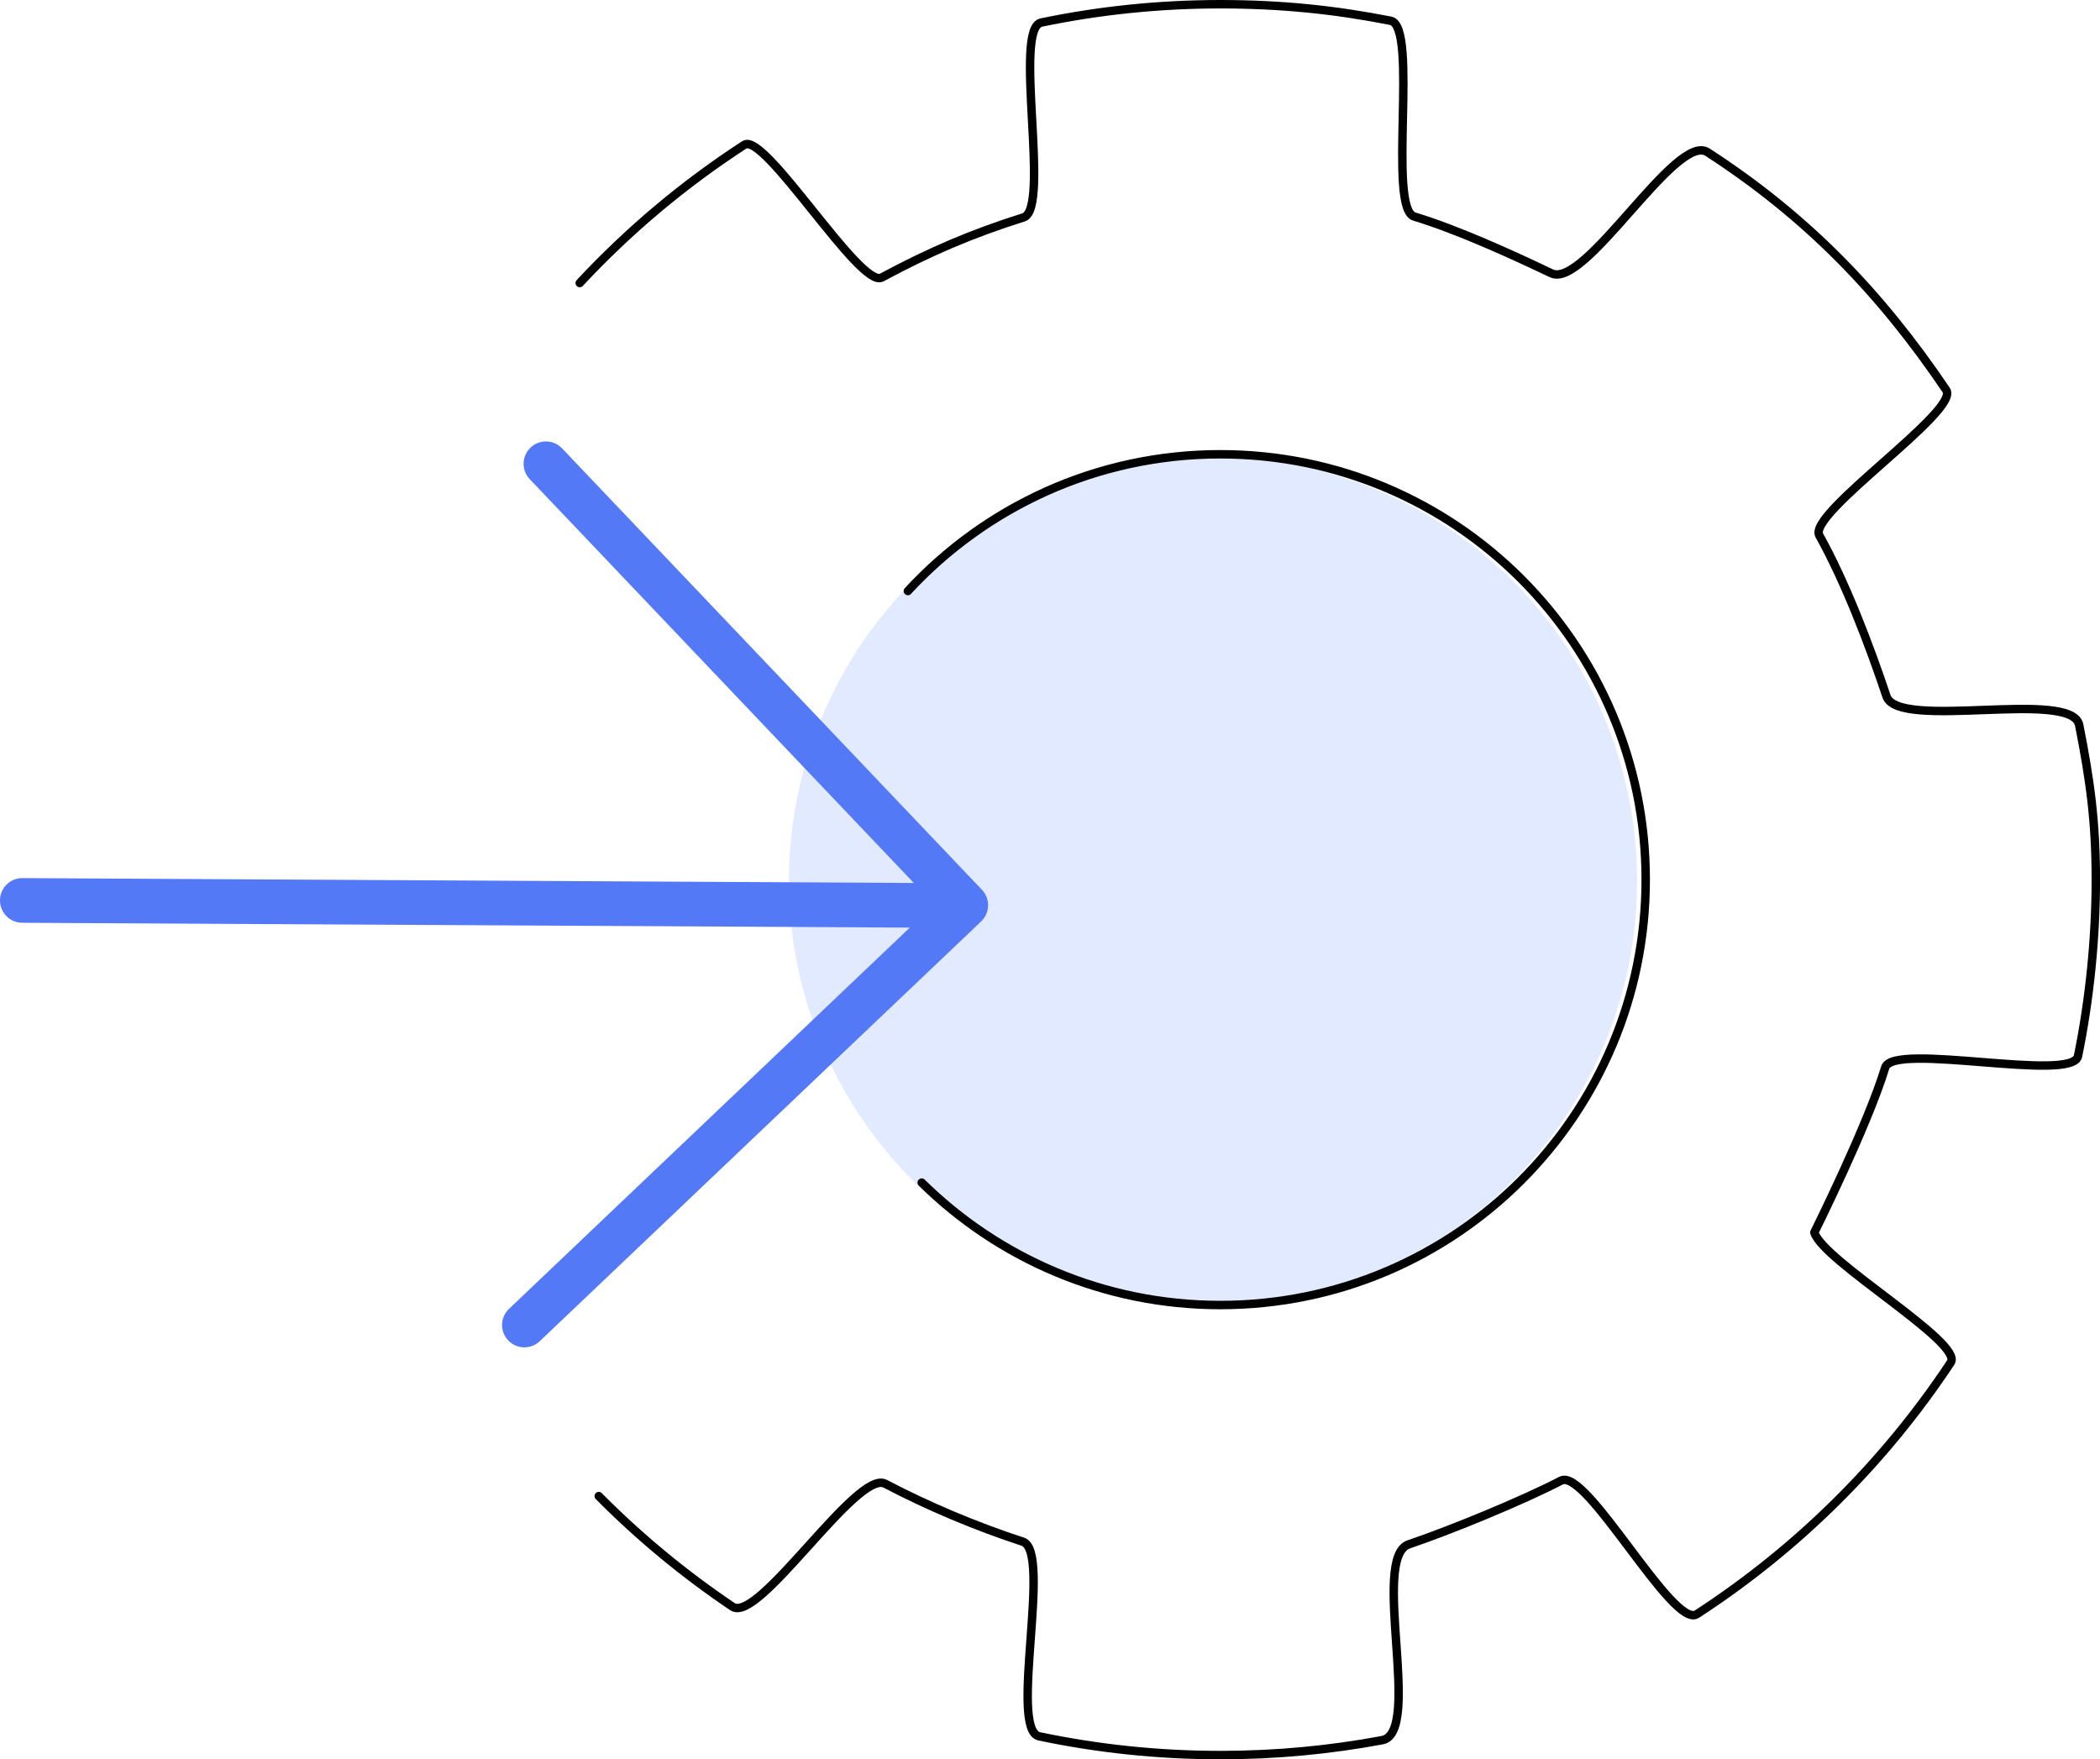
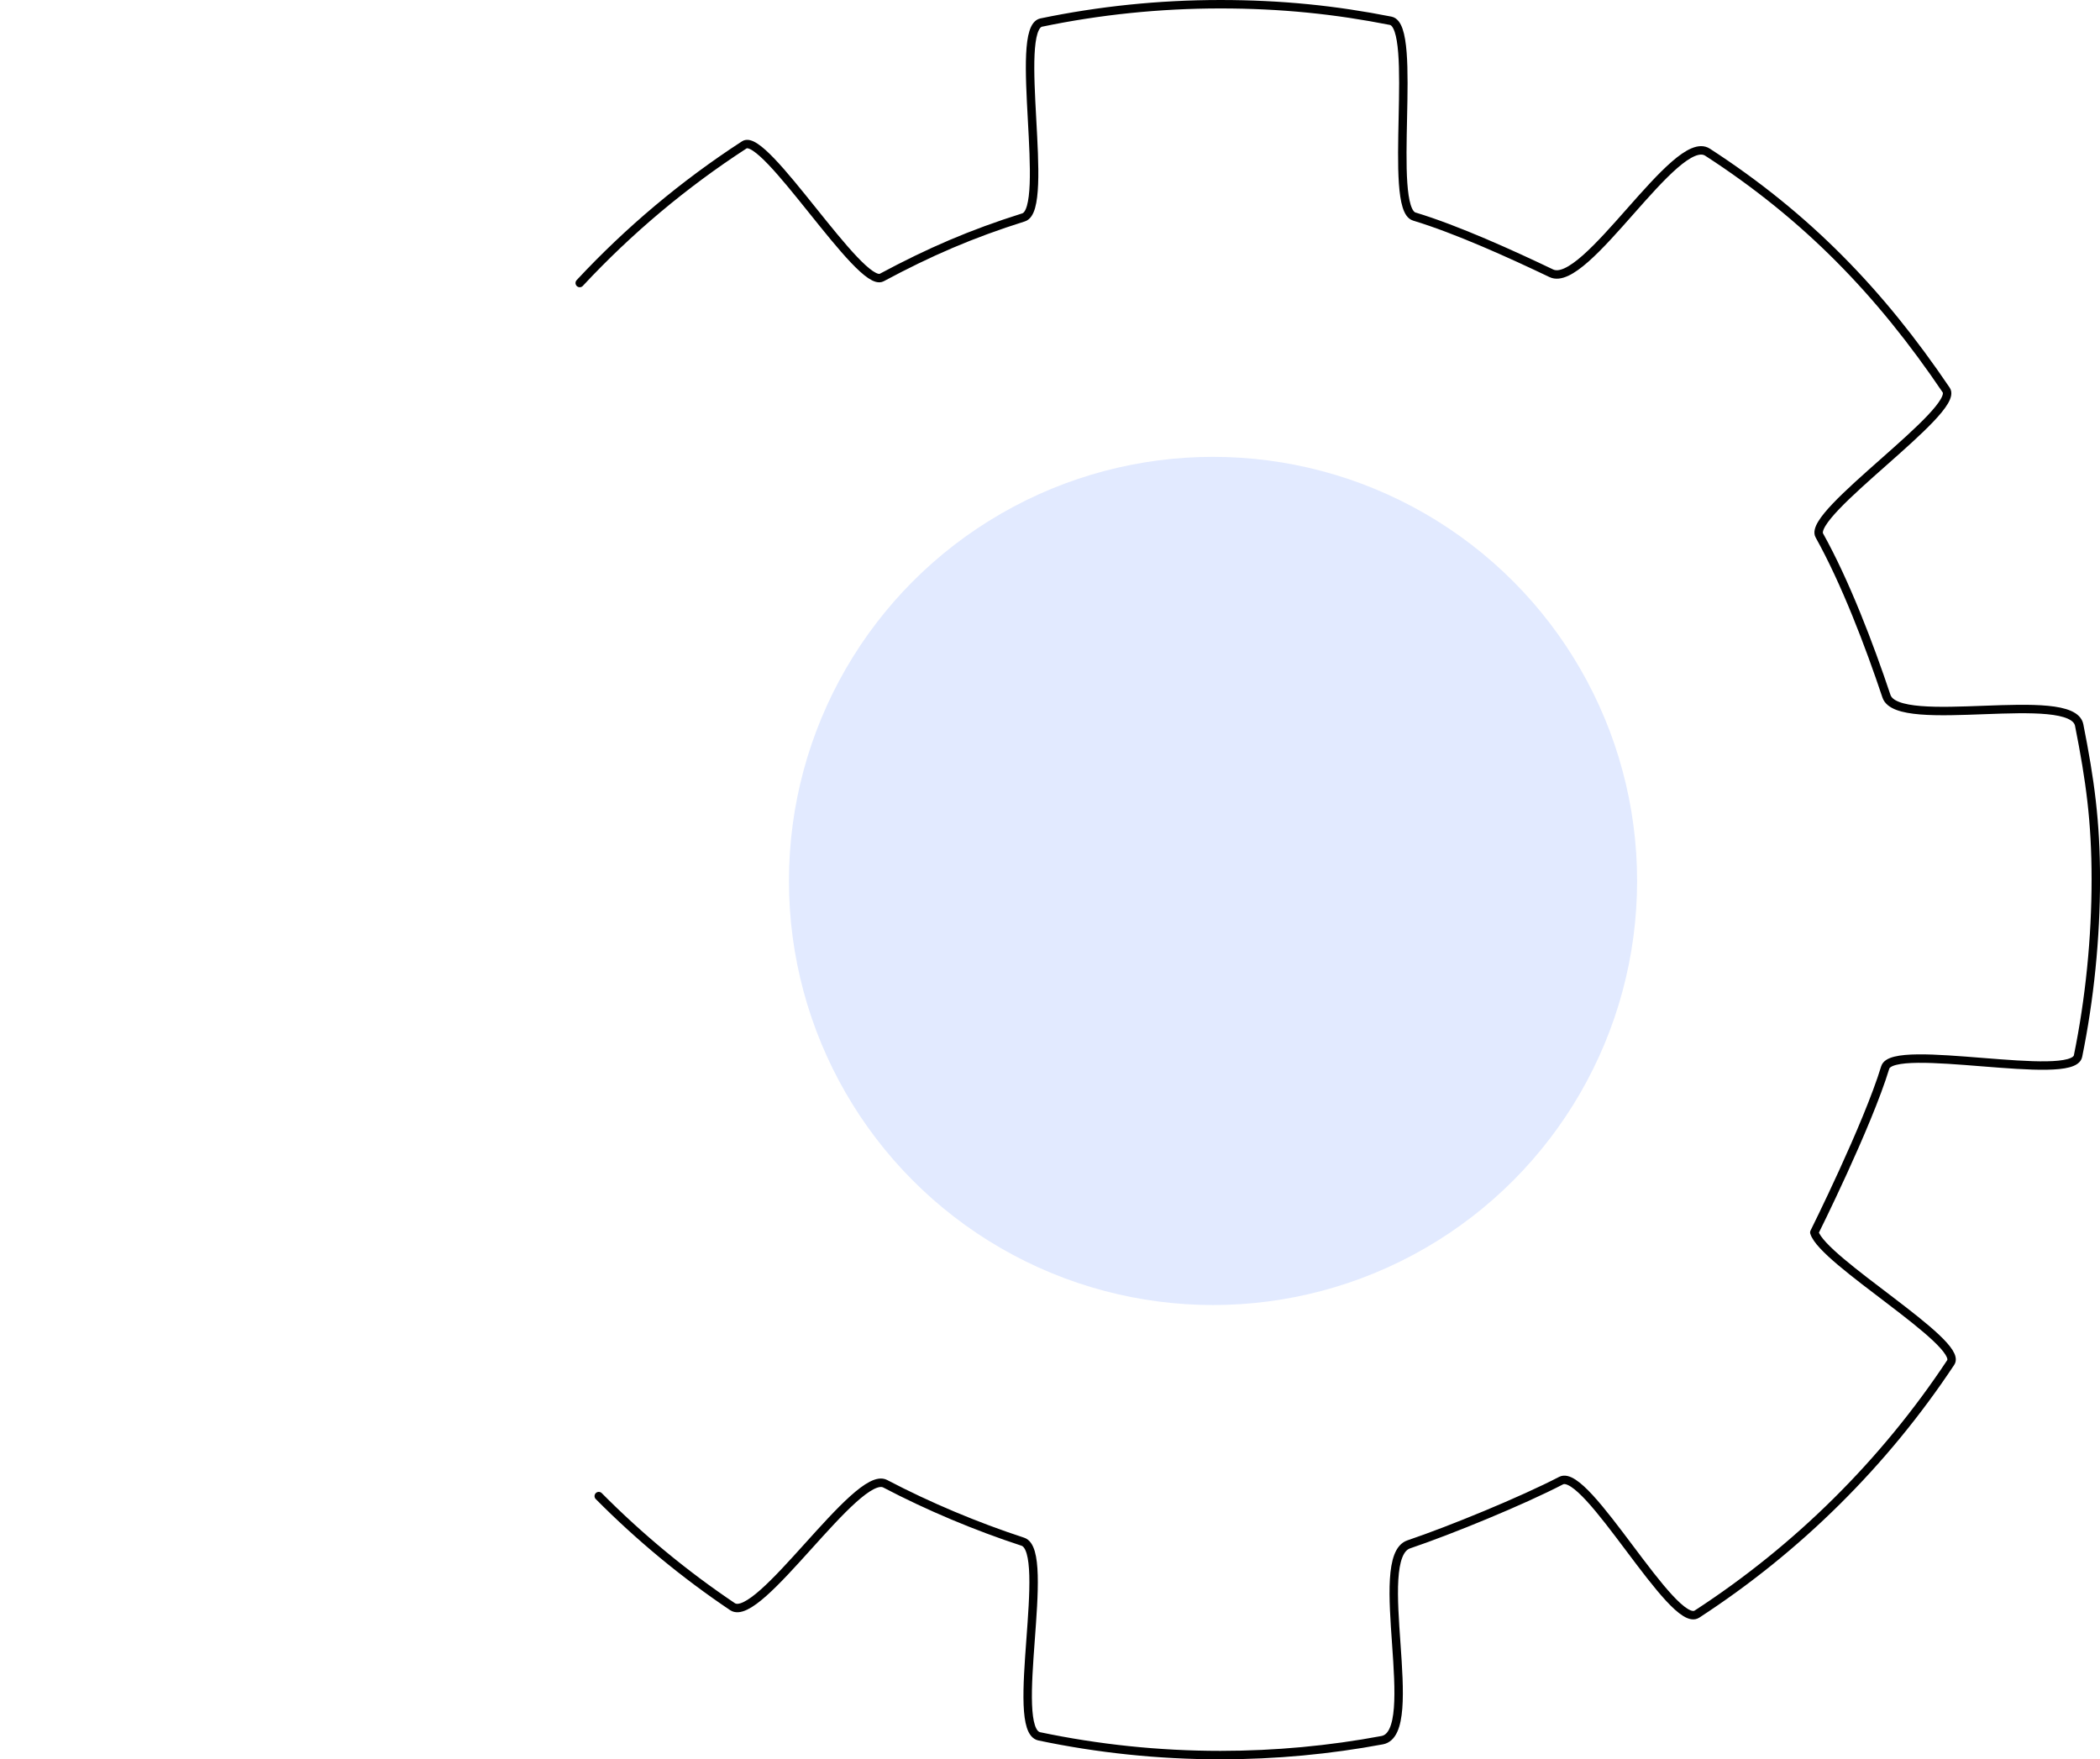
<svg xmlns="http://www.w3.org/2000/svg" id="Capa_2" viewBox="0 0 746.1 625.05">
  <defs>
    <style>.cls-1{fill:#5479f7;}.cls-1,.cls-2{stroke-width:0px;}.cls-2{fill:#e2eaff;}.cls-3{fill:none;stroke:#000;stroke-linecap:round;stroke-linejoin:round;stroke-width:3px;}</style>
  </defs>
  <g id="Capa_1-2">
    <circle class="cls-2" cx="430.97" cy="312.98" r="150.67" />
-     <path class="cls-3" d="M322.55,209.98c27.61-29.88,67.13-48.59,111.02-48.59,83.47,0,151.13,67.66,151.13,151.13s-67.66,151.13-151.13,151.13c-41.34,0-78.81-16.6-106.1-43.5" />
    <path class="cls-3" d="M205.97,100.55c17.37-18.65,37.01-35.16,58.48-49.09,7.25-4.71,41.17,51.24,48.83,47.13,16.9-9.06,31.79-15.51,50.38-21.36,9.74-3.06-3.83-67.12,6.29-69.22,20.54-4.27,41.82-6.51,63.63-6.51s40.93,2.02,60.5,5.88c10,1.97-1.24,66.64,8.39,69.55,15.14,4.57,34.63,13.44,48.7,20.16,12.14,5.8,44.28-50.28,55.49-43.02,35.21,22.81,61.32,49.77,84.8,84.51,4.99,7.38-49.43,43.82-45.08,51.64,9.26,16.62,17.73,38.82,23.85,57.13,4.12,12.34,65.9-2.73,68.47,10.24,3.88,19.62,5.91,34.17,5.91,54.93s-2.18,42.44-6.32,62.68c-1.94,9.5-65.71-5.11-68.5,4.06-6.31,20.73-25.19,58.59-25.19,58.59,3.02,10.17,53.12,39.18,48.47,46.2-23.6,35.63-54.34,66.11-90.18,89.41-8.51,5.53-39.21-52.13-48.26-47.43-13.84,7.18-39.15,17.58-54.11,22.64-13.67,4.62,5,66.87-9.45,69.57-18.63,3.48-37.85,5.3-57.49,5.3-22.06,0-43.59-2.3-64.35-6.66-10.96-2.3,4.66-65.73-5.84-69.15-16.58-5.41-33.66-12.6-48.89-20.59-10.01-5.25-44.94,49.94-54.27,43.66-17.12-11.51-33.03-24.68-47.5-39.27" />
-     <path class="cls-1" d="M186.31,478.69c-2.1,0-4.19-.83-5.75-2.47-3.02-3.17-2.89-8.19.28-11.21h0l.15-.14,142.25-135.31-315.36-1.72c-4.38-.02-7.91-3.59-7.89-7.98.02-4.37,3.57-7.89,7.93-7.89h.04l316.71,1.73-136.46-143.47c-3.02-3.17-2.89-8.19.28-11.21,3.17-3.02,8.19-2.89,11.21.28l149.17,156.82c1.45,1.52,2.24,3.56,2.18,5.66-.04,1.78-.69,3.49-1.81,4.85-.23.3-.49.58-.77.85l-156.7,149.02c-1.53,1.46-3.5,2.18-5.46,2.18Z" />
  </g>
</svg>